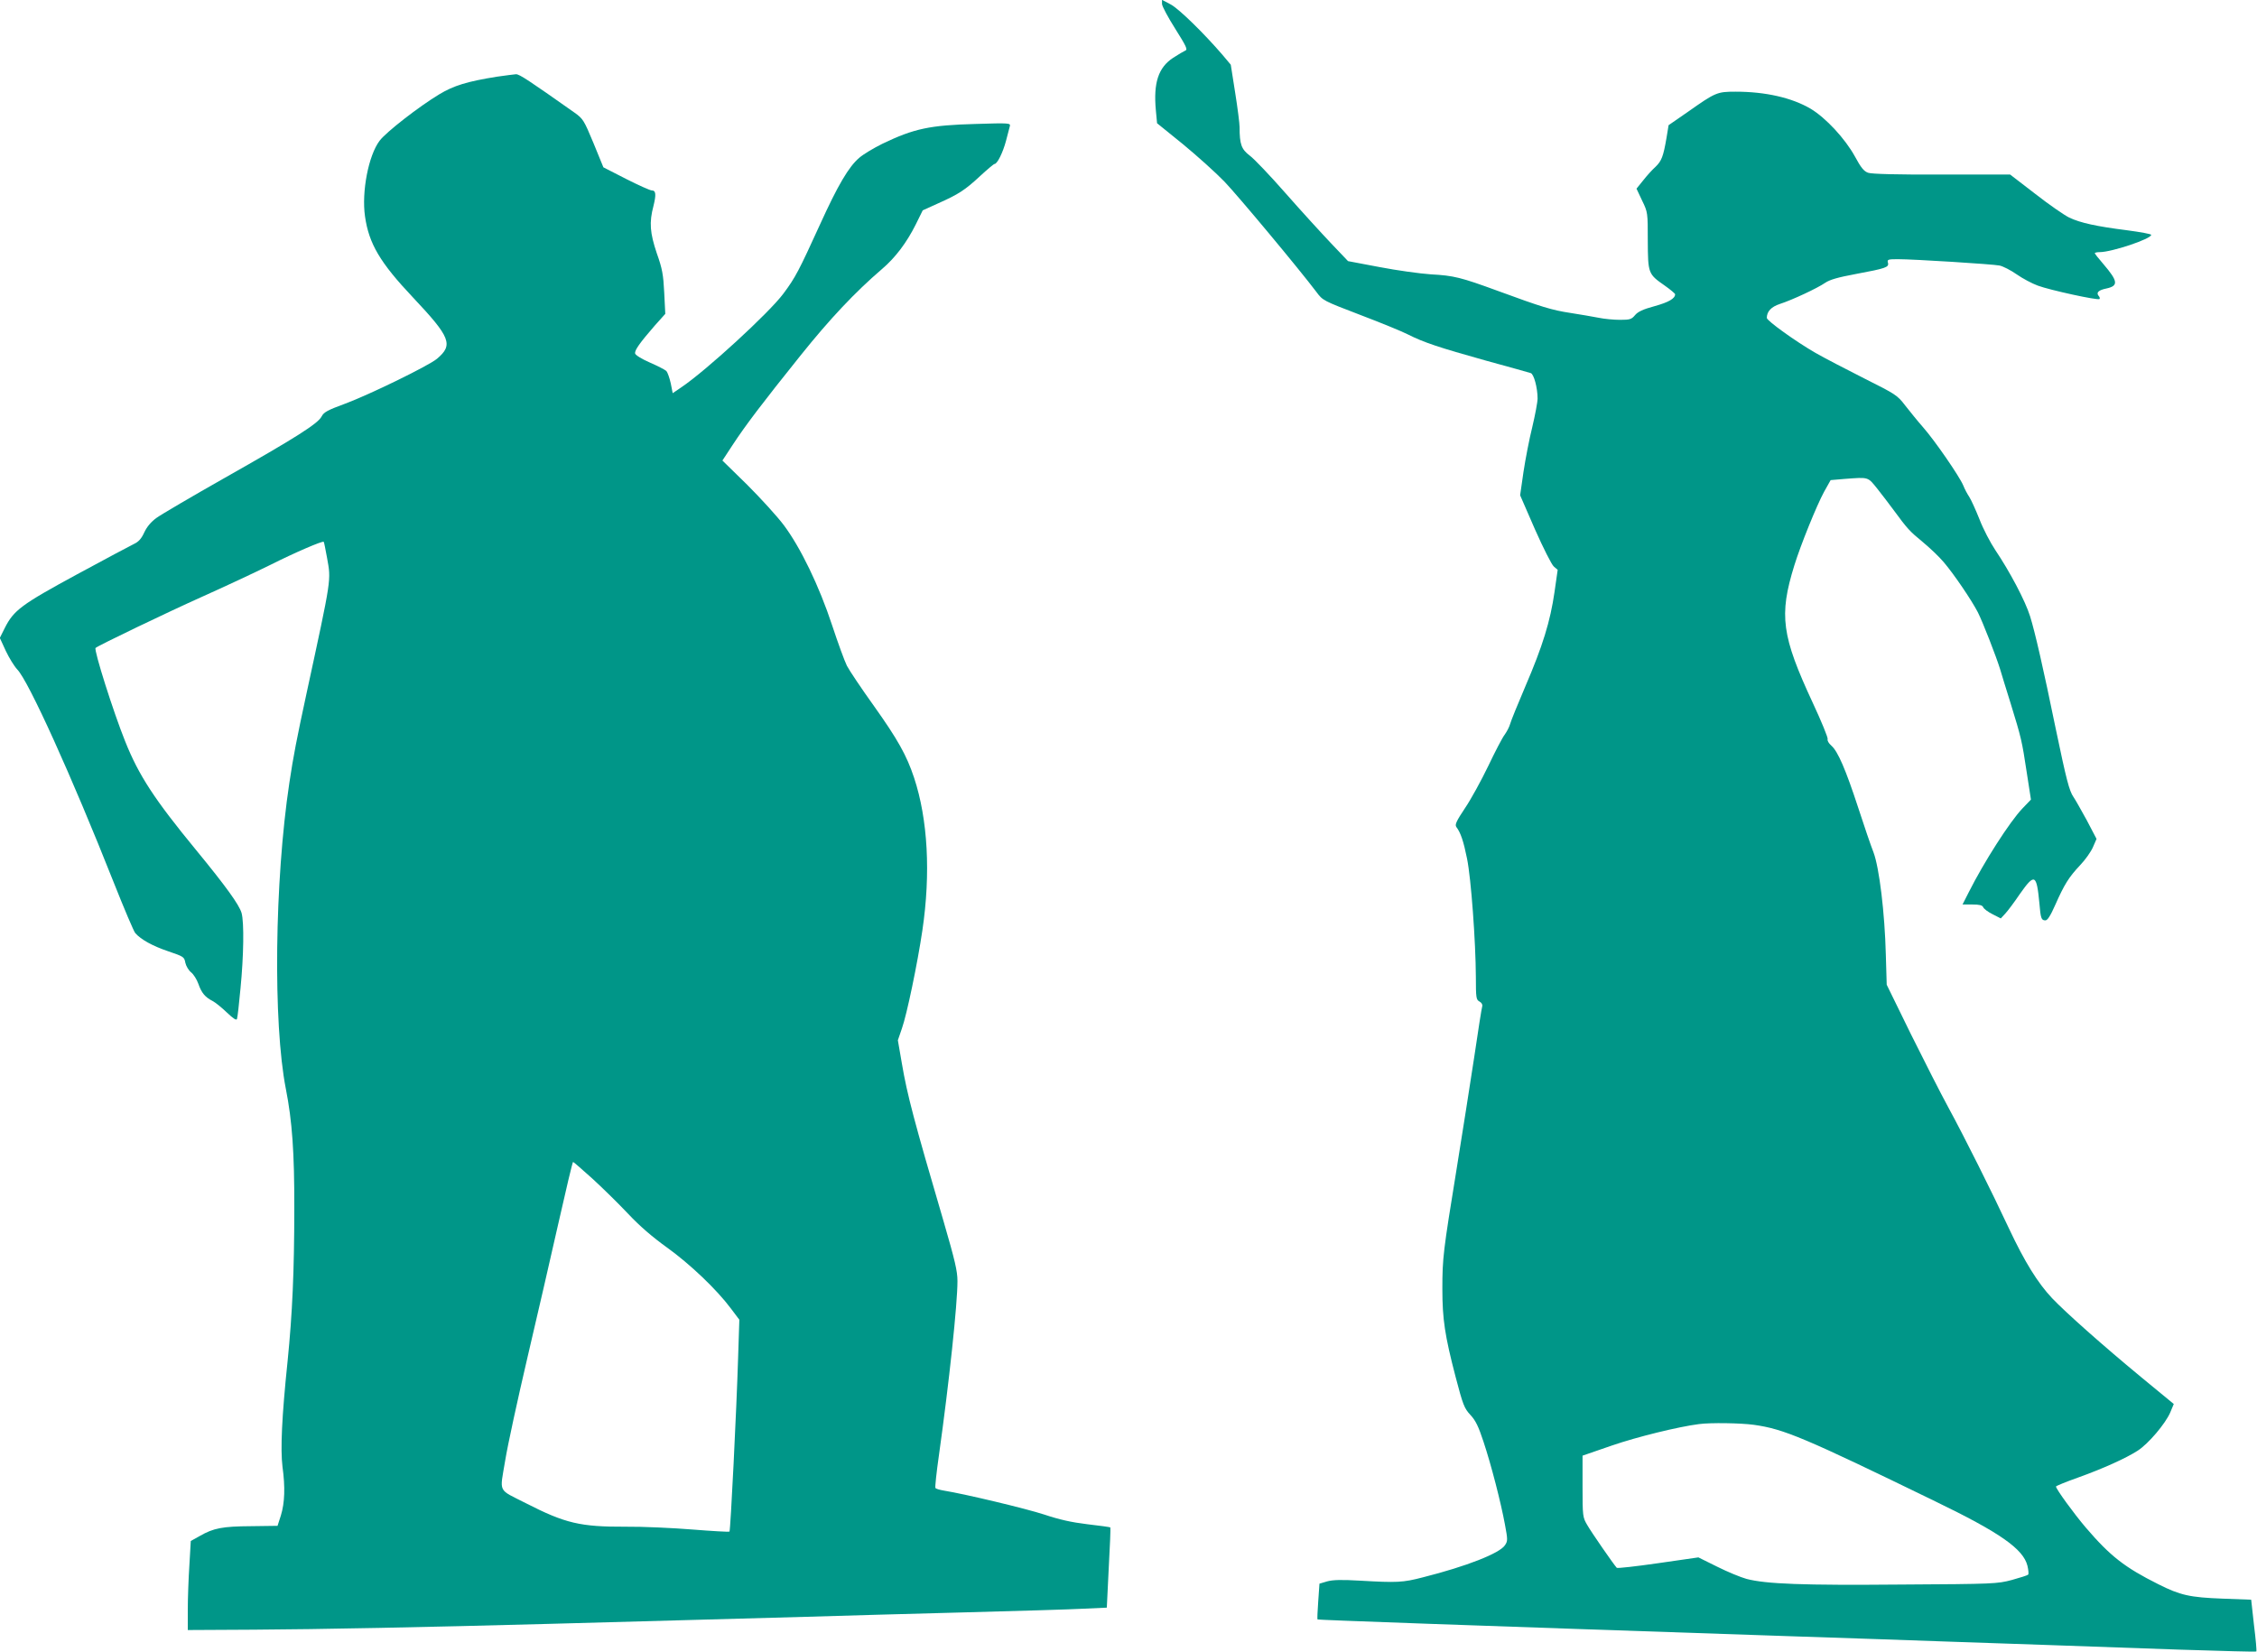
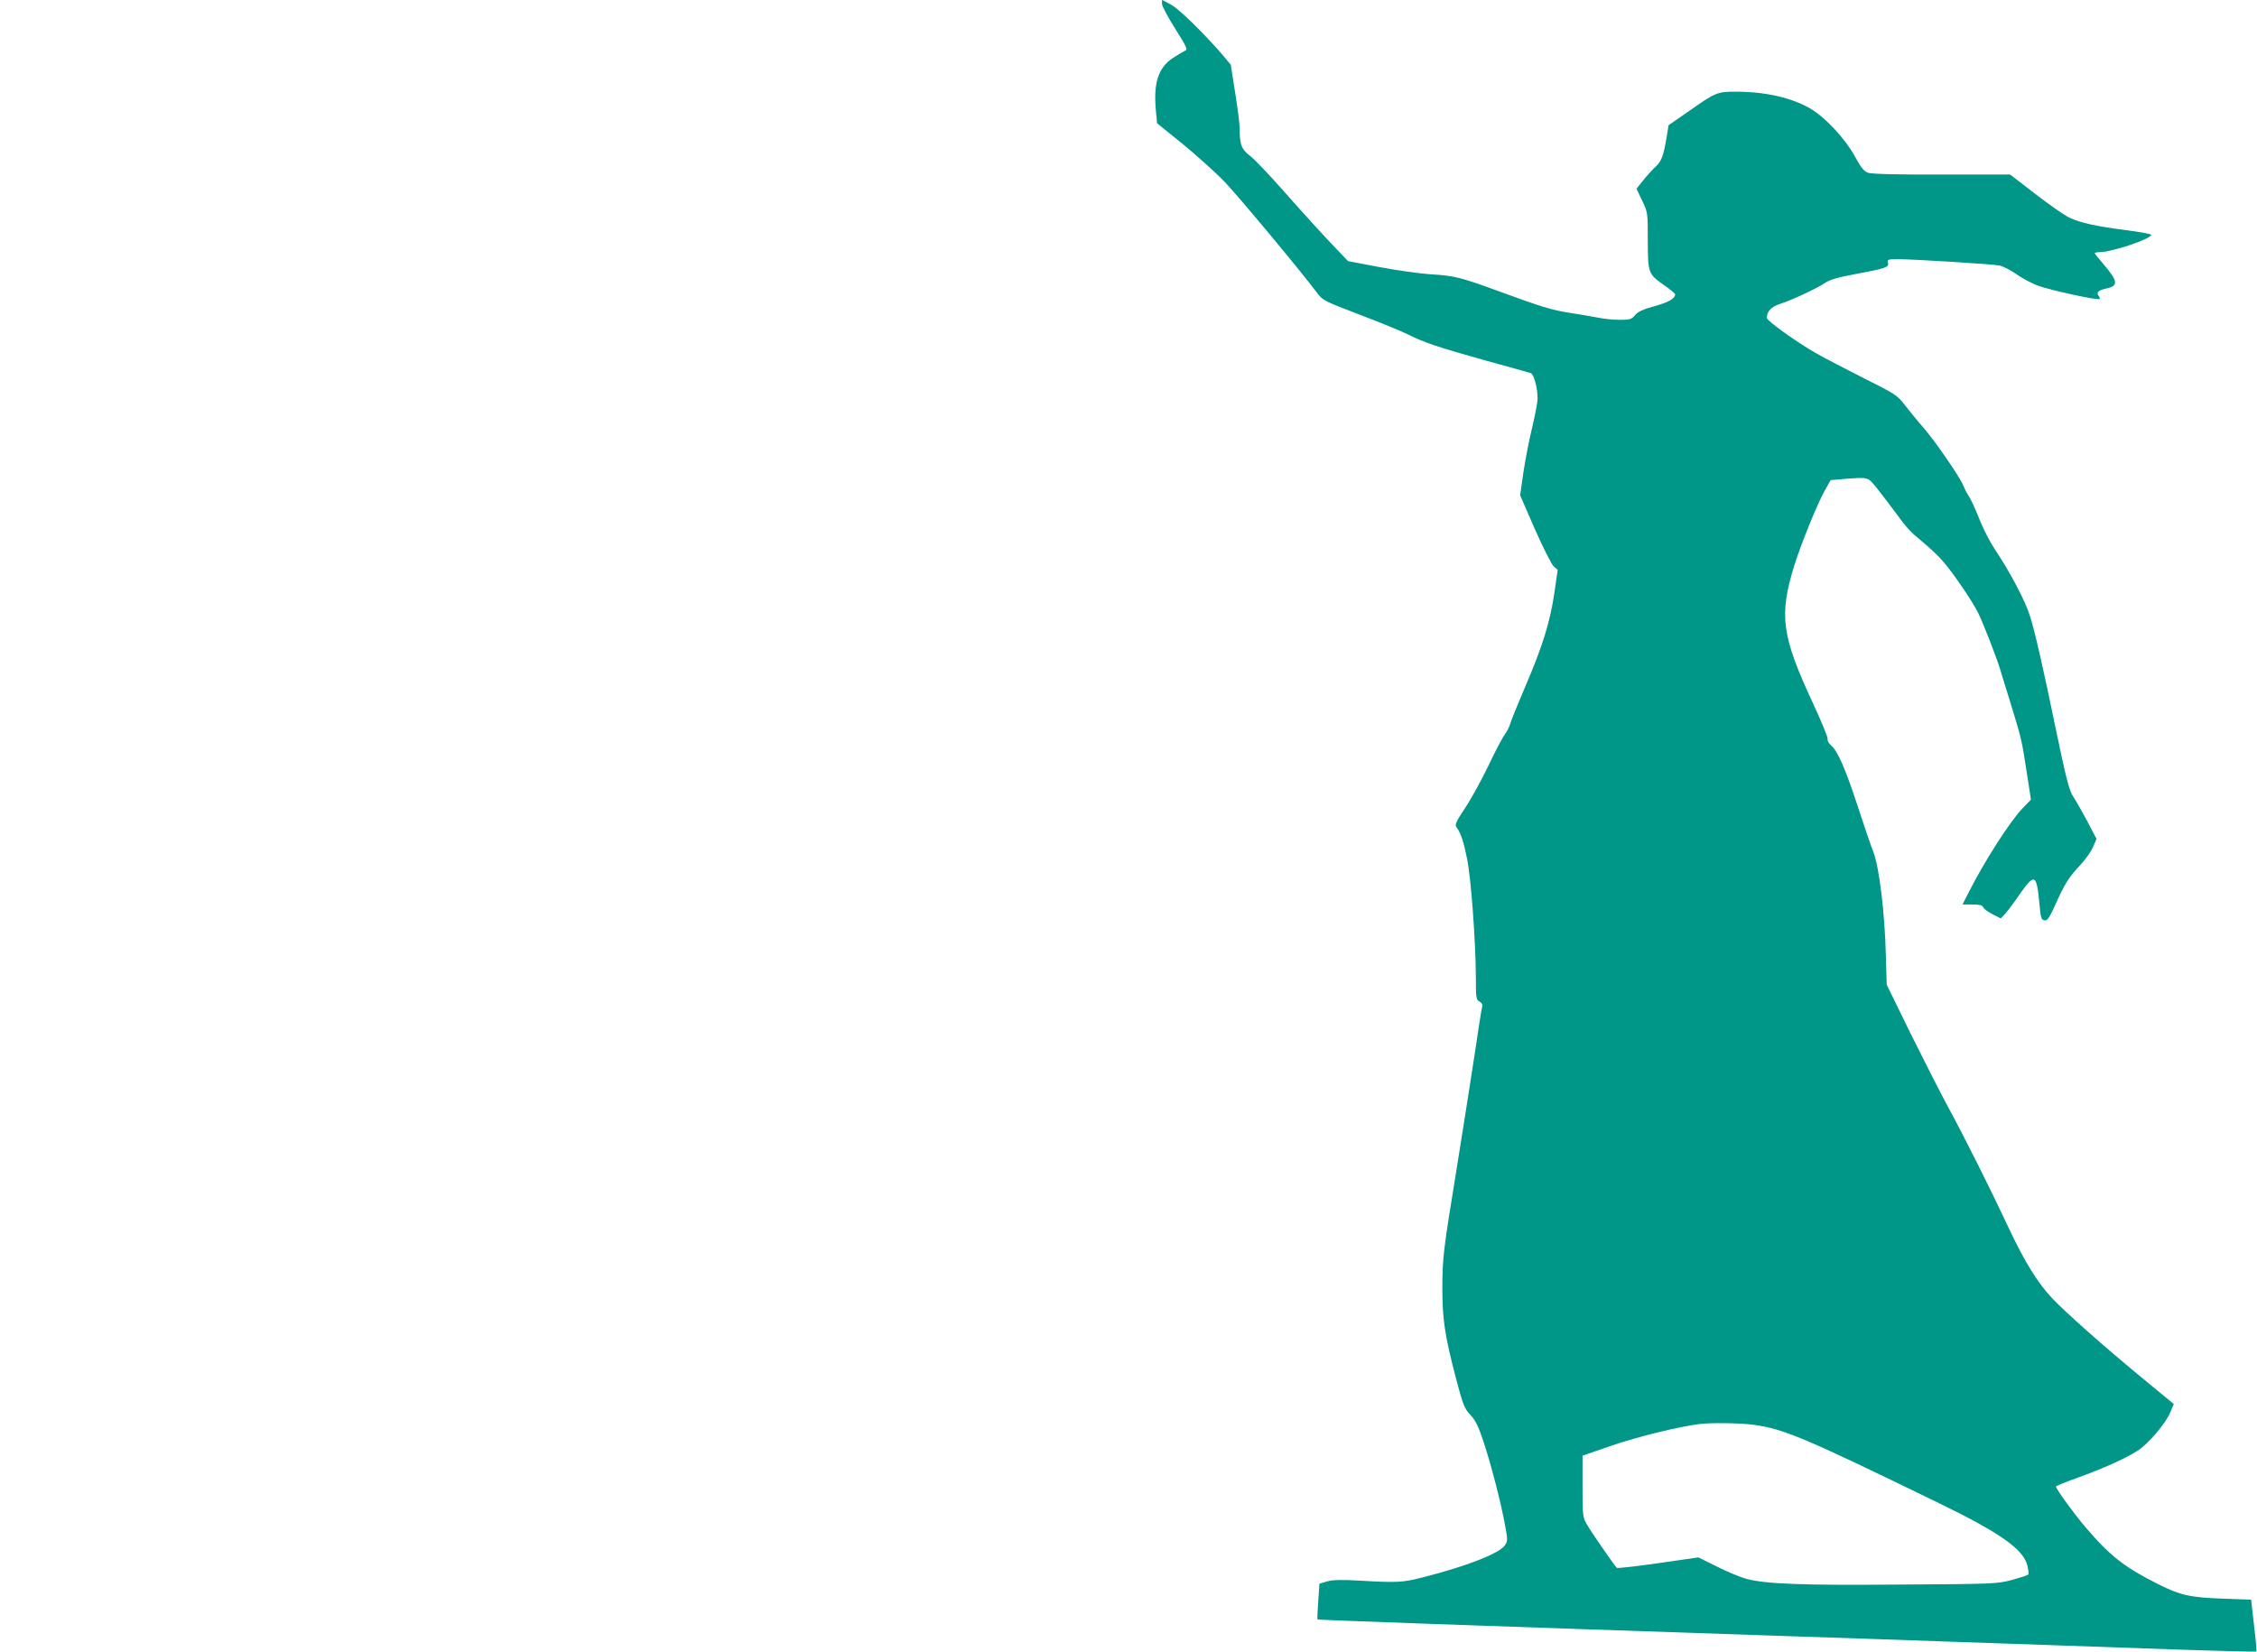
<svg xmlns="http://www.w3.org/2000/svg" version="1.0" width="1280pt" height="937pt" viewBox="0 0 1280 937" preserveAspectRatio="xMidYMid meet">
  <g transform="translate(0,937) scale(0.1,-0.1)" fill="#009688" stroke="none">
    <path d="M6590 9348 c0 -13 34 -76 75 -141 63 -100 72 -119 57 -124 -9 -4 -40 -22 -69 -41 -84 -55 -112 -142 -98 -296 l7 -75 147 -119 c80 -66 187 -162 236 -213 79 -83 417 -488 520 -624 37 -50 38 -50 249 -131 116 -44 238 -94 271 -111 89 -45 176 -74 441 -148 132 -36 246 -68 255 -71 18 -5 39 -84 39 -144 0 -21 -14 -94 -30 -162 -17 -68 -39 -182 -50 -255 l-19 -132 84 -193 c48 -108 95 -201 107 -211 l22 -19 -18 -126 c-24 -166 -67 -306 -165 -534 -44 -103 -83 -199 -87 -215 -4 -15 -18 -42 -30 -59 -13 -16 -55 -97 -94 -179 -39 -81 -98 -189 -132 -239 -48 -72 -58 -93 -49 -106 25 -33 41 -81 61 -180 23 -113 49 -470 50 -672 0 -118 2 -128 20 -138 13 -7 19 -18 16 -28 -3 -9 -24 -141 -46 -292 -23 -151 -68 -437 -100 -635 -75 -461 -80 -500 -80 -675 0 -172 14 -265 75 -499 42 -160 49 -178 84 -216 30 -32 46 -66 74 -151 44 -132 99 -346 122 -471 16 -86 16 -93 0 -117 -30 -46 -219 -120 -465 -182 -115 -30 -147 -31 -357 -19 -104 6 -153 5 -186 -4 l-44 -13 -7 -100 c-4 -55 -6 -102 -4 -103 3 -3 780 -31 2678 -95 327 -11 723 -24 880 -30 157 -5 420 -14 585 -20 165 -6 497 -17 739 -26 241 -8 440 -13 442 -11 3 2 -3 69 -13 149 l-16 145 -161 6 c-187 7 -241 19 -366 82 -190 95 -272 159 -410 320 -69 81 -170 220 -170 234 0 3 55 26 123 50 145 52 273 110 340 153 61 39 158 154 185 217 l20 48 -181 149 c-217 179 -431 369 -509 451 -82 87 -156 207 -244 394 -99 212 -252 518 -345 689 -41 75 -136 262 -212 415 l-137 280 -5 170 c-6 237 -37 493 -70 581 -15 38 -54 152 -87 254 -70 214 -115 319 -152 351 -15 13 -24 29 -21 37 3 7 -35 100 -84 205 -177 381 -193 496 -105 780 36 117 128 343 169 418 l37 66 82 7 c135 10 128 12 182 -55 27 -34 69 -89 94 -123 77 -105 90 -119 163 -179 40 -33 94 -84 120 -115 59 -69 159 -217 194 -285 29 -58 103 -248 126 -322 8 -28 35 -115 60 -195 60 -195 64 -211 91 -390 l24 -155 -48 -50 c-72 -75 -219 -305 -305 -476 l-35 -69 55 0 c41 0 57 -4 62 -15 3 -9 27 -27 53 -40 l47 -24 25 27 c14 15 51 64 82 110 85 121 96 116 112 -52 7 -85 11 -96 34 -96 12 0 28 25 56 88 51 115 76 156 140 224 30 31 63 78 74 104 l20 46 -56 107 c-32 58 -65 117 -75 131 -24 35 -40 98 -99 380 -74 360 -119 555 -147 645 -27 87 -116 255 -197 375 -28 42 -69 120 -90 175 -22 55 -48 112 -58 127 -10 15 -26 44 -34 65 -22 52 -161 254 -228 330 -30 34 -75 90 -101 123 -45 59 -54 64 -233 154 -103 52 -226 116 -275 144 -113 65 -277 183 -277 199 0 36 25 63 74 79 71 23 214 90 257 120 27 18 72 31 174 50 171 32 189 38 182 64 -5 18 0 20 56 20 91 0 536 -28 577 -36 19 -4 63 -26 97 -50 33 -23 87 -52 120 -64 67 -25 341 -85 350 -76 3 3 1 12 -6 19 -14 18 1 32 46 41 68 15 65 41 -18 138 -27 31 -49 59 -49 62 0 3 12 6 28 6 68 0 292 75 292 98 0 5 -62 16 -137 26 -174 22 -265 42 -328 72 -27 13 -114 73 -192 134 l-143 110 -387 0 c-250 -1 -399 3 -418 10 -24 8 -41 29 -75 92 -56 102 -166 220 -251 271 -107 63 -257 97 -426 97 -105 0 -114 -4 -270 -114 l-110 -76 -12 -73 c-18 -105 -28 -130 -62 -163 -18 -16 -49 -50 -70 -77 l-38 -47 32 -68 c32 -66 32 -68 32 -227 1 -186 2 -189 95 -254 33 -23 60 -46 60 -50 0 -24 -36 -45 -115 -67 -67 -18 -96 -32 -112 -51 -20 -24 -29 -27 -85 -27 -35 0 -90 5 -123 12 -33 6 -104 19 -158 27 -106 16 -164 34 -412 125 -210 77 -250 87 -380 94 -60 4 -191 22 -290 41 l-180 34 -98 103 c-54 57 -170 184 -257 283 -87 99 -178 195 -203 213 -47 36 -57 64 -57 161 0 20 -11 107 -25 195 l-25 159 -47 56 c-106 123 -244 258 -292 285 l-51 27 0 -23z m3356 -8059 c171 -24 283 -71 1029 -434 368 -178 499 -270 523 -365 6 -25 8 -48 4 -51 -4 -4 -45 -17 -92 -30 -83 -22 -101 -23 -628 -26 -558 -5 -767 3 -877 32 -33 9 -108 40 -166 69 l-107 53 -229 -33 c-125 -18 -231 -30 -234 -26 -19 21 -145 203 -167 242 -26 44 -27 49 -27 220 l0 174 168 58 c143 49 375 106 492 121 66 9 238 6 311 -4z" />
-     <path d="M2818 8935 c-168 -27 -244 -50 -327 -100 -116 -70 -301 -214 -338 -263 -63 -83 -103 -289 -83 -429 22 -155 85 -262 272 -460 214 -227 230 -269 136 -348 -46 -39 -382 -203 -522 -255 -98 -36 -120 -48 -132 -72 -21 -41 -151 -123 -549 -348 -187 -106 -361 -208 -387 -227 -32 -23 -55 -51 -70 -83 -16 -35 -32 -53 -58 -65 -19 -9 -165 -87 -324 -173 -315 -171 -358 -203 -409 -304 l-28 -56 34 -74 c19 -40 48 -87 65 -105 64 -66 307 -602 547 -1208 59 -149 114 -278 122 -287 32 -37 100 -74 186 -103 88 -30 92 -32 98 -65 4 -19 19 -44 33 -55 14 -11 32 -40 41 -65 18 -52 39 -76 80 -97 16 -8 53 -38 82 -66 37 -35 54 -46 57 -36 3 8 12 86 20 174 18 183 21 373 6 427 -14 47 -88 150 -258 357 -236 287 -325 423 -402 616 -67 166 -179 520 -168 530 13 13 409 203 601 289 132 59 307 141 390 182 137 69 297 138 303 131 2 -2 10 -43 19 -92 23 -129 27 -104 -116 -765 -57 -264 -75 -357 -98 -510 -84 -558 -93 -1362 -20 -1735 36 -182 49 -364 48 -680 0 -353 -11 -597 -38 -865 -33 -317 -41 -500 -29 -598 16 -117 13 -205 -9 -277 l-19 -59 -149 -2 c-164 -1 -214 -11 -291 -55 l-52 -29 -8 -138 c-5 -75 -9 -189 -9 -252 l0 -115 375 2 c367 2 975 14 1675 33 193 5 521 14 730 20 209 6 535 15 725 20 190 6 593 17 895 25 303 8 609 17 681 21 l131 6 11 226 c7 124 11 227 9 229 -2 2 -60 10 -130 18 -91 11 -158 26 -245 55 -104 34 -447 116 -570 136 -23 4 -45 10 -47 15 -3 4 6 88 20 186 58 414 105 857 105 987 0 57 -14 116 -79 340 -167 569 -206 716 -236 893 l-23 133 23 67 c28 79 88 367 116 556 48 324 31 630 -47 866 -42 127 -94 219 -227 406 -71 99 -140 202 -154 229 -13 26 -51 130 -84 230 -73 222 -180 443 -275 569 -36 48 -129 150 -206 227 l-141 138 57 87 c74 113 168 237 387 510 165 206 308 358 462 490 75 64 139 149 190 251 l40 81 86 39 c117 52 154 76 240 156 40 37 77 68 81 68 16 0 48 66 65 130 9 36 19 74 22 84 5 18 -2 19 -193 13 -260 -7 -350 -26 -529 -112 -49 -24 -109 -60 -132 -80 -60 -51 -122 -157 -222 -377 -120 -263 -140 -302 -208 -393 -80 -108 -436 -435 -578 -531 l-50 -34 -11 56 c-7 31 -18 62 -25 70 -8 7 -50 29 -94 48 -46 20 -81 42 -83 51 -4 18 26 60 111 158 l60 67 -6 120 c-5 102 -11 136 -42 223 -39 116 -44 175 -19 269 16 65 14 88 -10 88 -9 0 -74 29 -145 65 l-129 66 -56 137 c-55 132 -59 138 -109 174 -258 182 -312 218 -331 217 -11 -1 -60 -7 -108 -14z m544 -6252 c59 -54 150 -144 202 -199 64 -68 136 -130 218 -189 131 -94 282 -238 362 -345 l49 -65 -7 -215 c-9 -298 -43 -981 -49 -987 -3 -2 -97 3 -209 12 -111 9 -283 17 -380 16 -257 -1 -342 19 -565 133 -163 83 -149 55 -118 242 14 87 71 348 125 579 54 231 134 576 177 768 43 191 80 347 83 347 3 0 53 -44 112 -97z" />
  </g>
</svg>